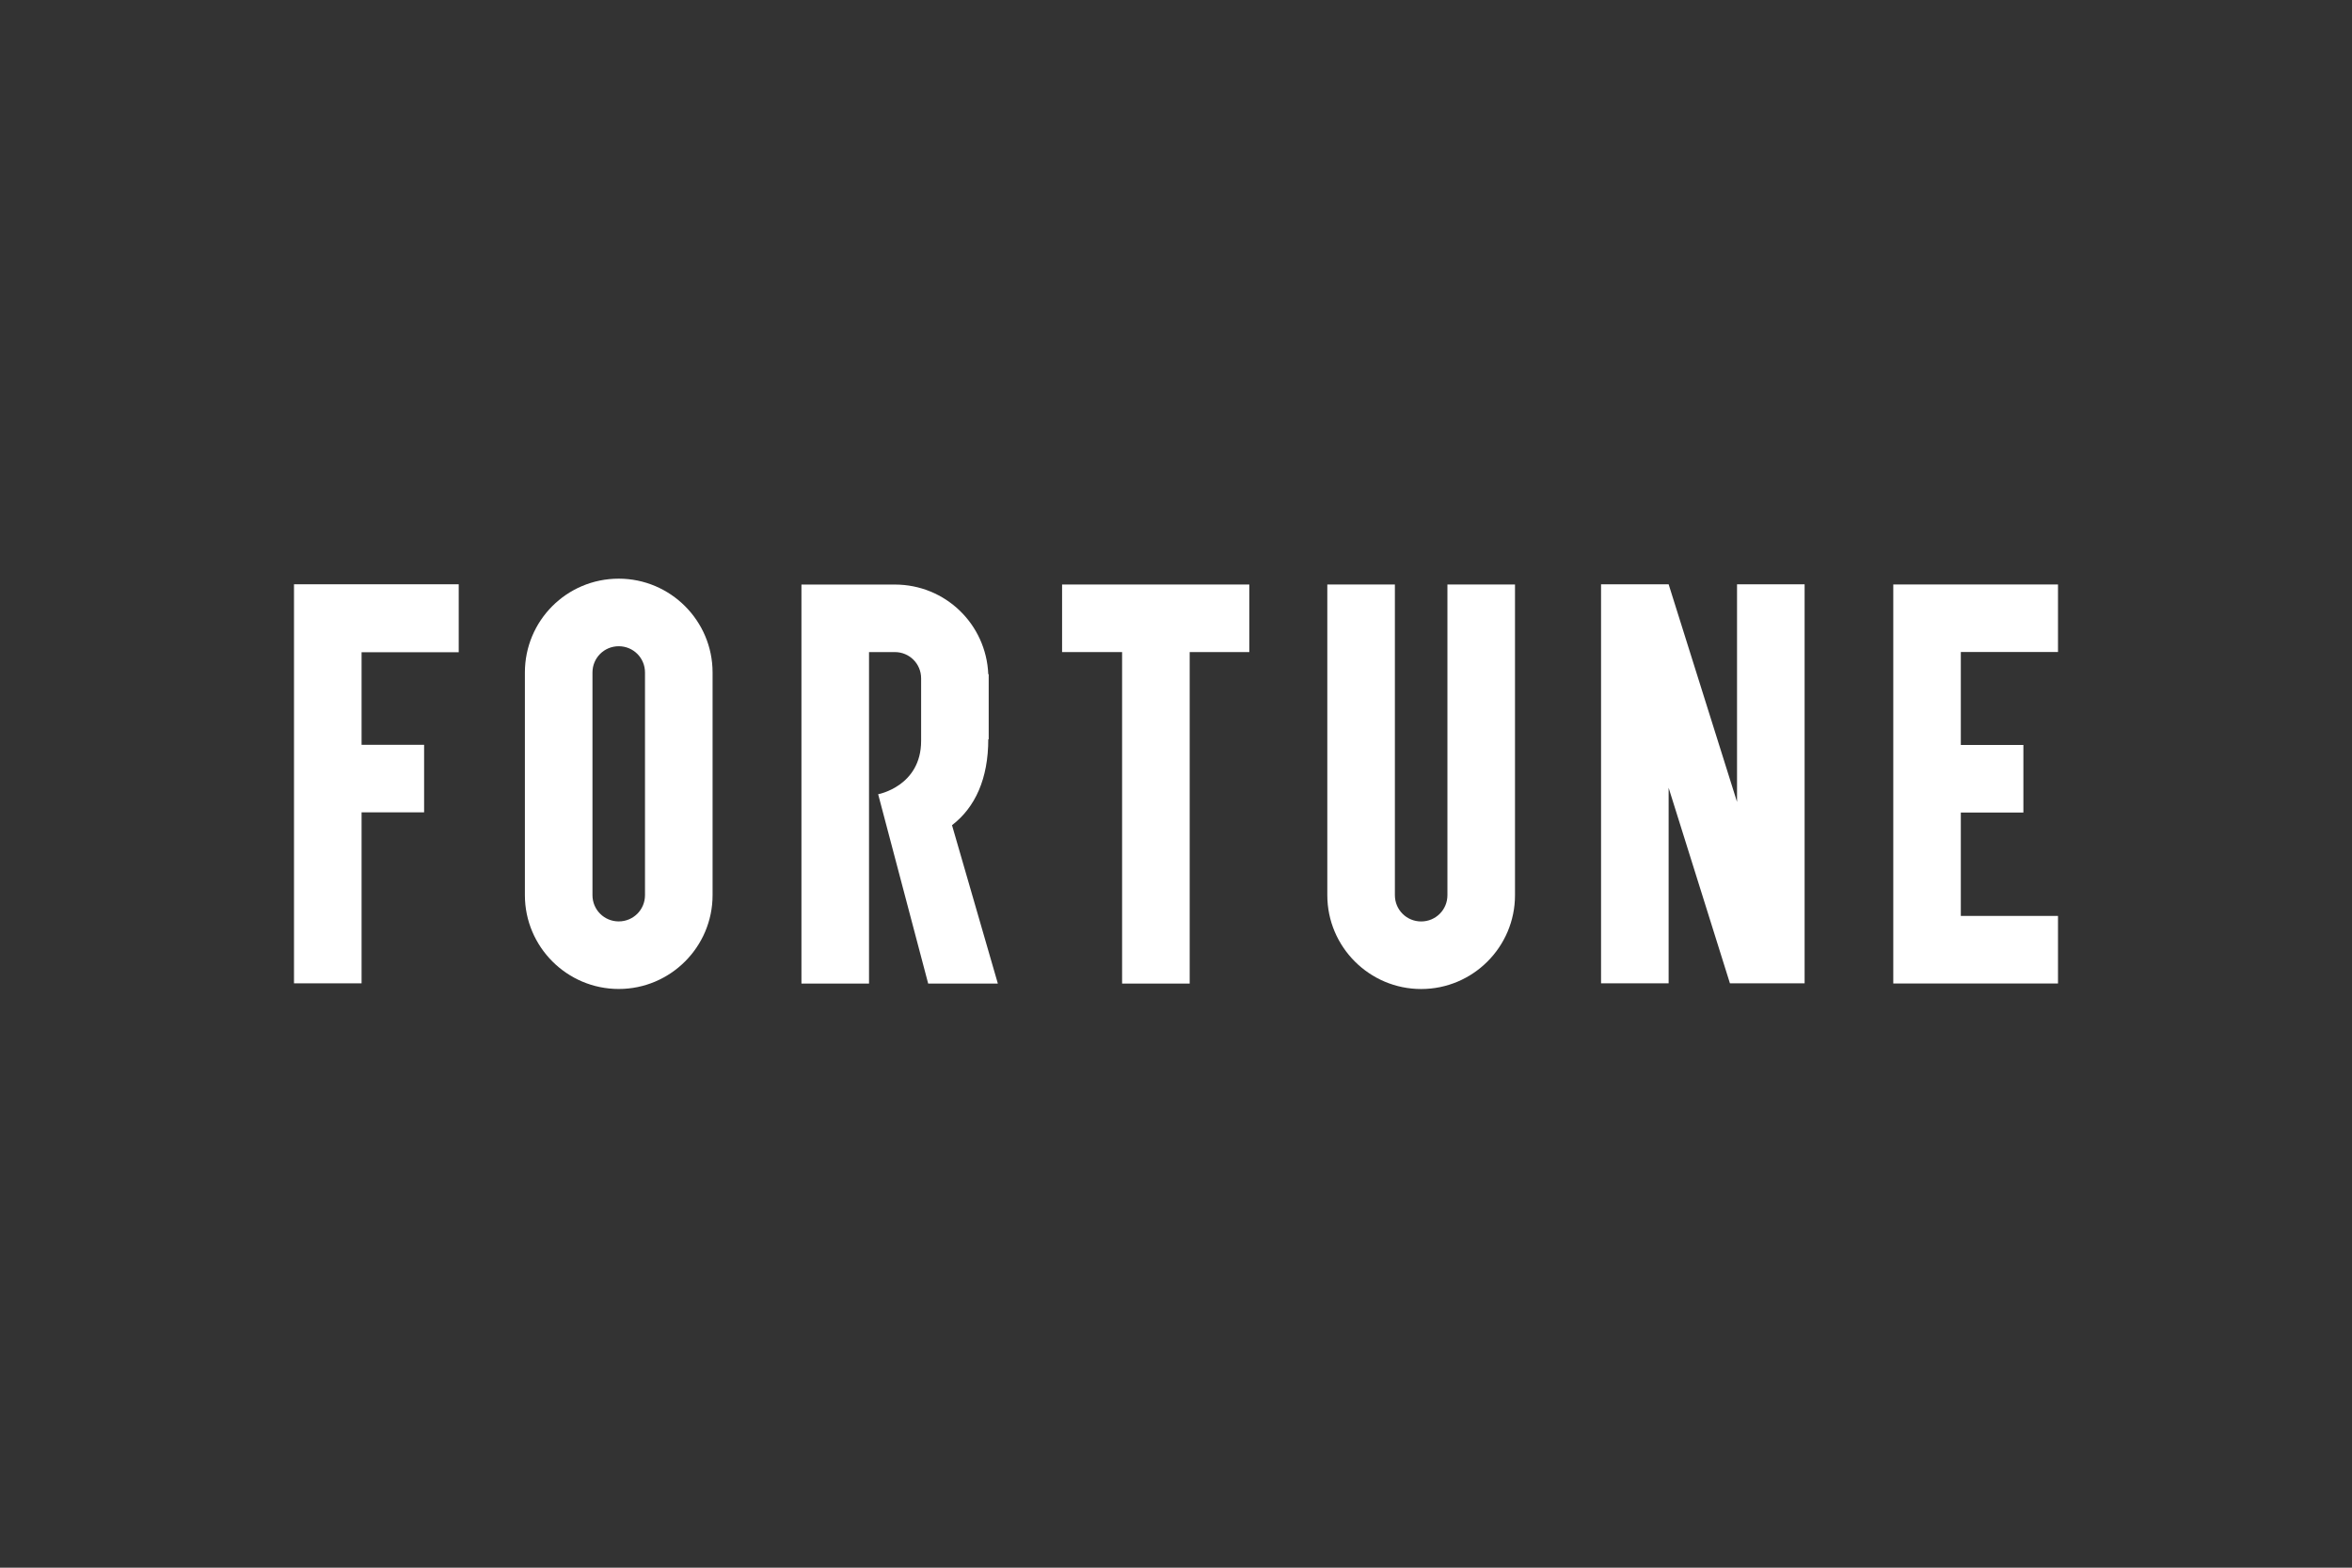
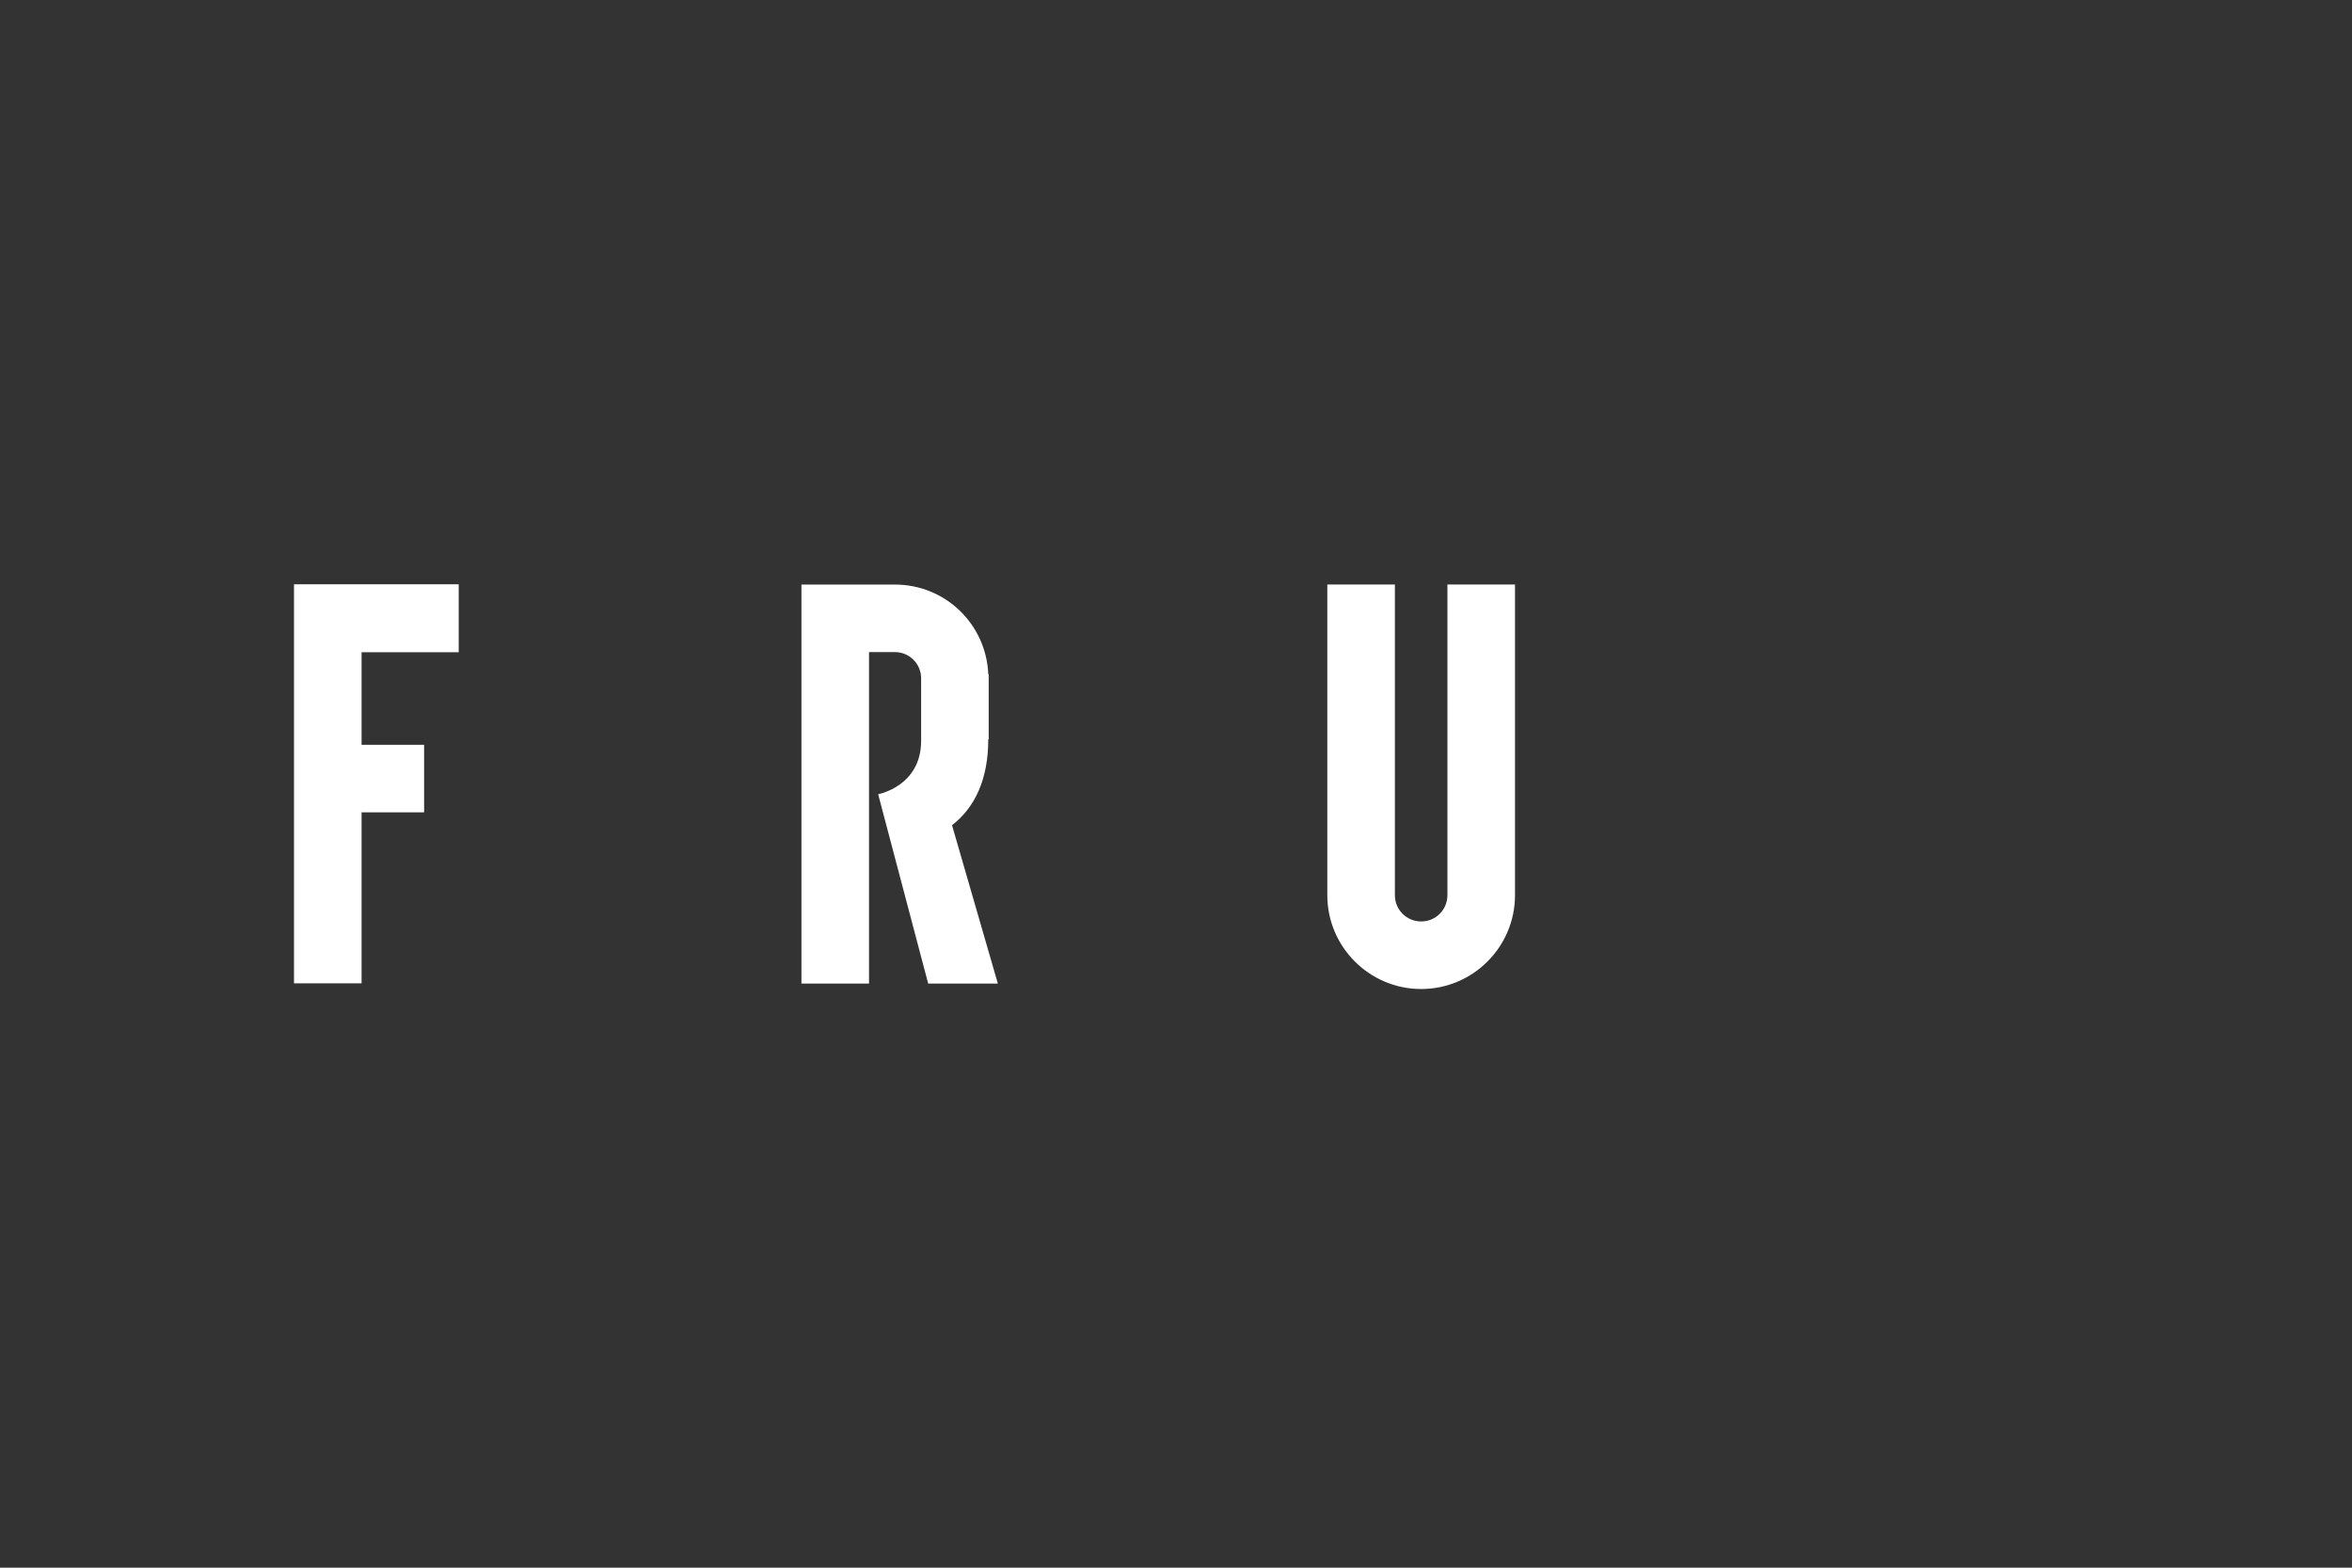
<svg xmlns="http://www.w3.org/2000/svg" id="Reuters" width="600" height="400" viewBox="0 0 600 400">
  <rect x="0" y="0" width="600" height="400" fill="#333333" stroke="none" />
  <defs>
    <style>.cls-1{fill:#fff;}</style>
  </defs>
-   <polygon id="Fill-9" class="cls-1" points="482.98 149.13 482.98 250.94 525 250.94 525 233.7 500.21 233.7 500.21 207.32 516.17 207.32 516.17 190.08 500.21 190.08 500.21 166.36 525 166.36 525 149.13 482.98 149.13" />
-   <polygon id="Fill-1" class="cls-1" points="443.12 149.08 443.12 204.61 425.67 149.08 408.43 149.08 408.43 250.9 425.67 250.9 425.67 201 441.31 250.9 460.36 250.9 460.36 149.08 443.12 149.08" />
  <path id="Fill-7" class="cls-1" d="m369.24,149.14v79.27c0,3.72-2.98,6.7-6.7,6.7s-6.7-2.98-6.7-6.7v-79.27h-17.24v79.27c0,13.19,10.74,23.94,23.94,23.94s23.94-10.74,23.94-23.94v-79.27s-17.24,0-17.24,0Z" />
-   <polygon id="Fill-5" class="cls-1" points="318.7 149.14 270.94 149.14 270.94 166.38 286.25 166.38 286.25 250.96 303.49 250.96 303.49 166.38 318.7 166.38 318.7 149.14" />
  <path id="Fill-12" class="cls-1" d="m254.55,250.96h-17.77l-12.76-48.31s10.96-2.02,10.96-13.61v-15.96c0-3.72-2.98-6.7-6.7-6.7h-6.59v84.58h-17.24v-101.81h23.83c12.87,0,23.3,10.1,23.83,22.88h.11v16.6h-.11c0,10-3.3,17.35-9.25,21.92l11.7,40.43h0Z" />
-   <path id="Fill-3" class="cls-1" d="m133.9,171.59v56.81c0,13.19,10.74,23.94,23.94,23.94h0c13.19,0,23.94-10.74,23.94-23.94v-56.81c0-13.19-10.74-23.94-23.94-23.94h0c-13.3,0-23.94,10.74-23.94,23.94m17.24,56.81v-56.81c0-3.72,2.98-6.7,6.7-6.7h0c3.72,0,6.7,2.98,6.7,6.7v56.81c0,3.72-2.98,6.7-6.7,6.7s-6.7-2.98-6.7-6.7" />
  <polygon id="Fill-2" class="cls-1" points="92.24 149.08 76.49 149.08 75 149.08 75 250.9 92.24 250.9 92.24 207.27 108.19 207.27 108.19 190.04 92.24 190.04 92.24 166.42 117.02 166.42 117.02 149.08 92.24 149.08" />
</svg>